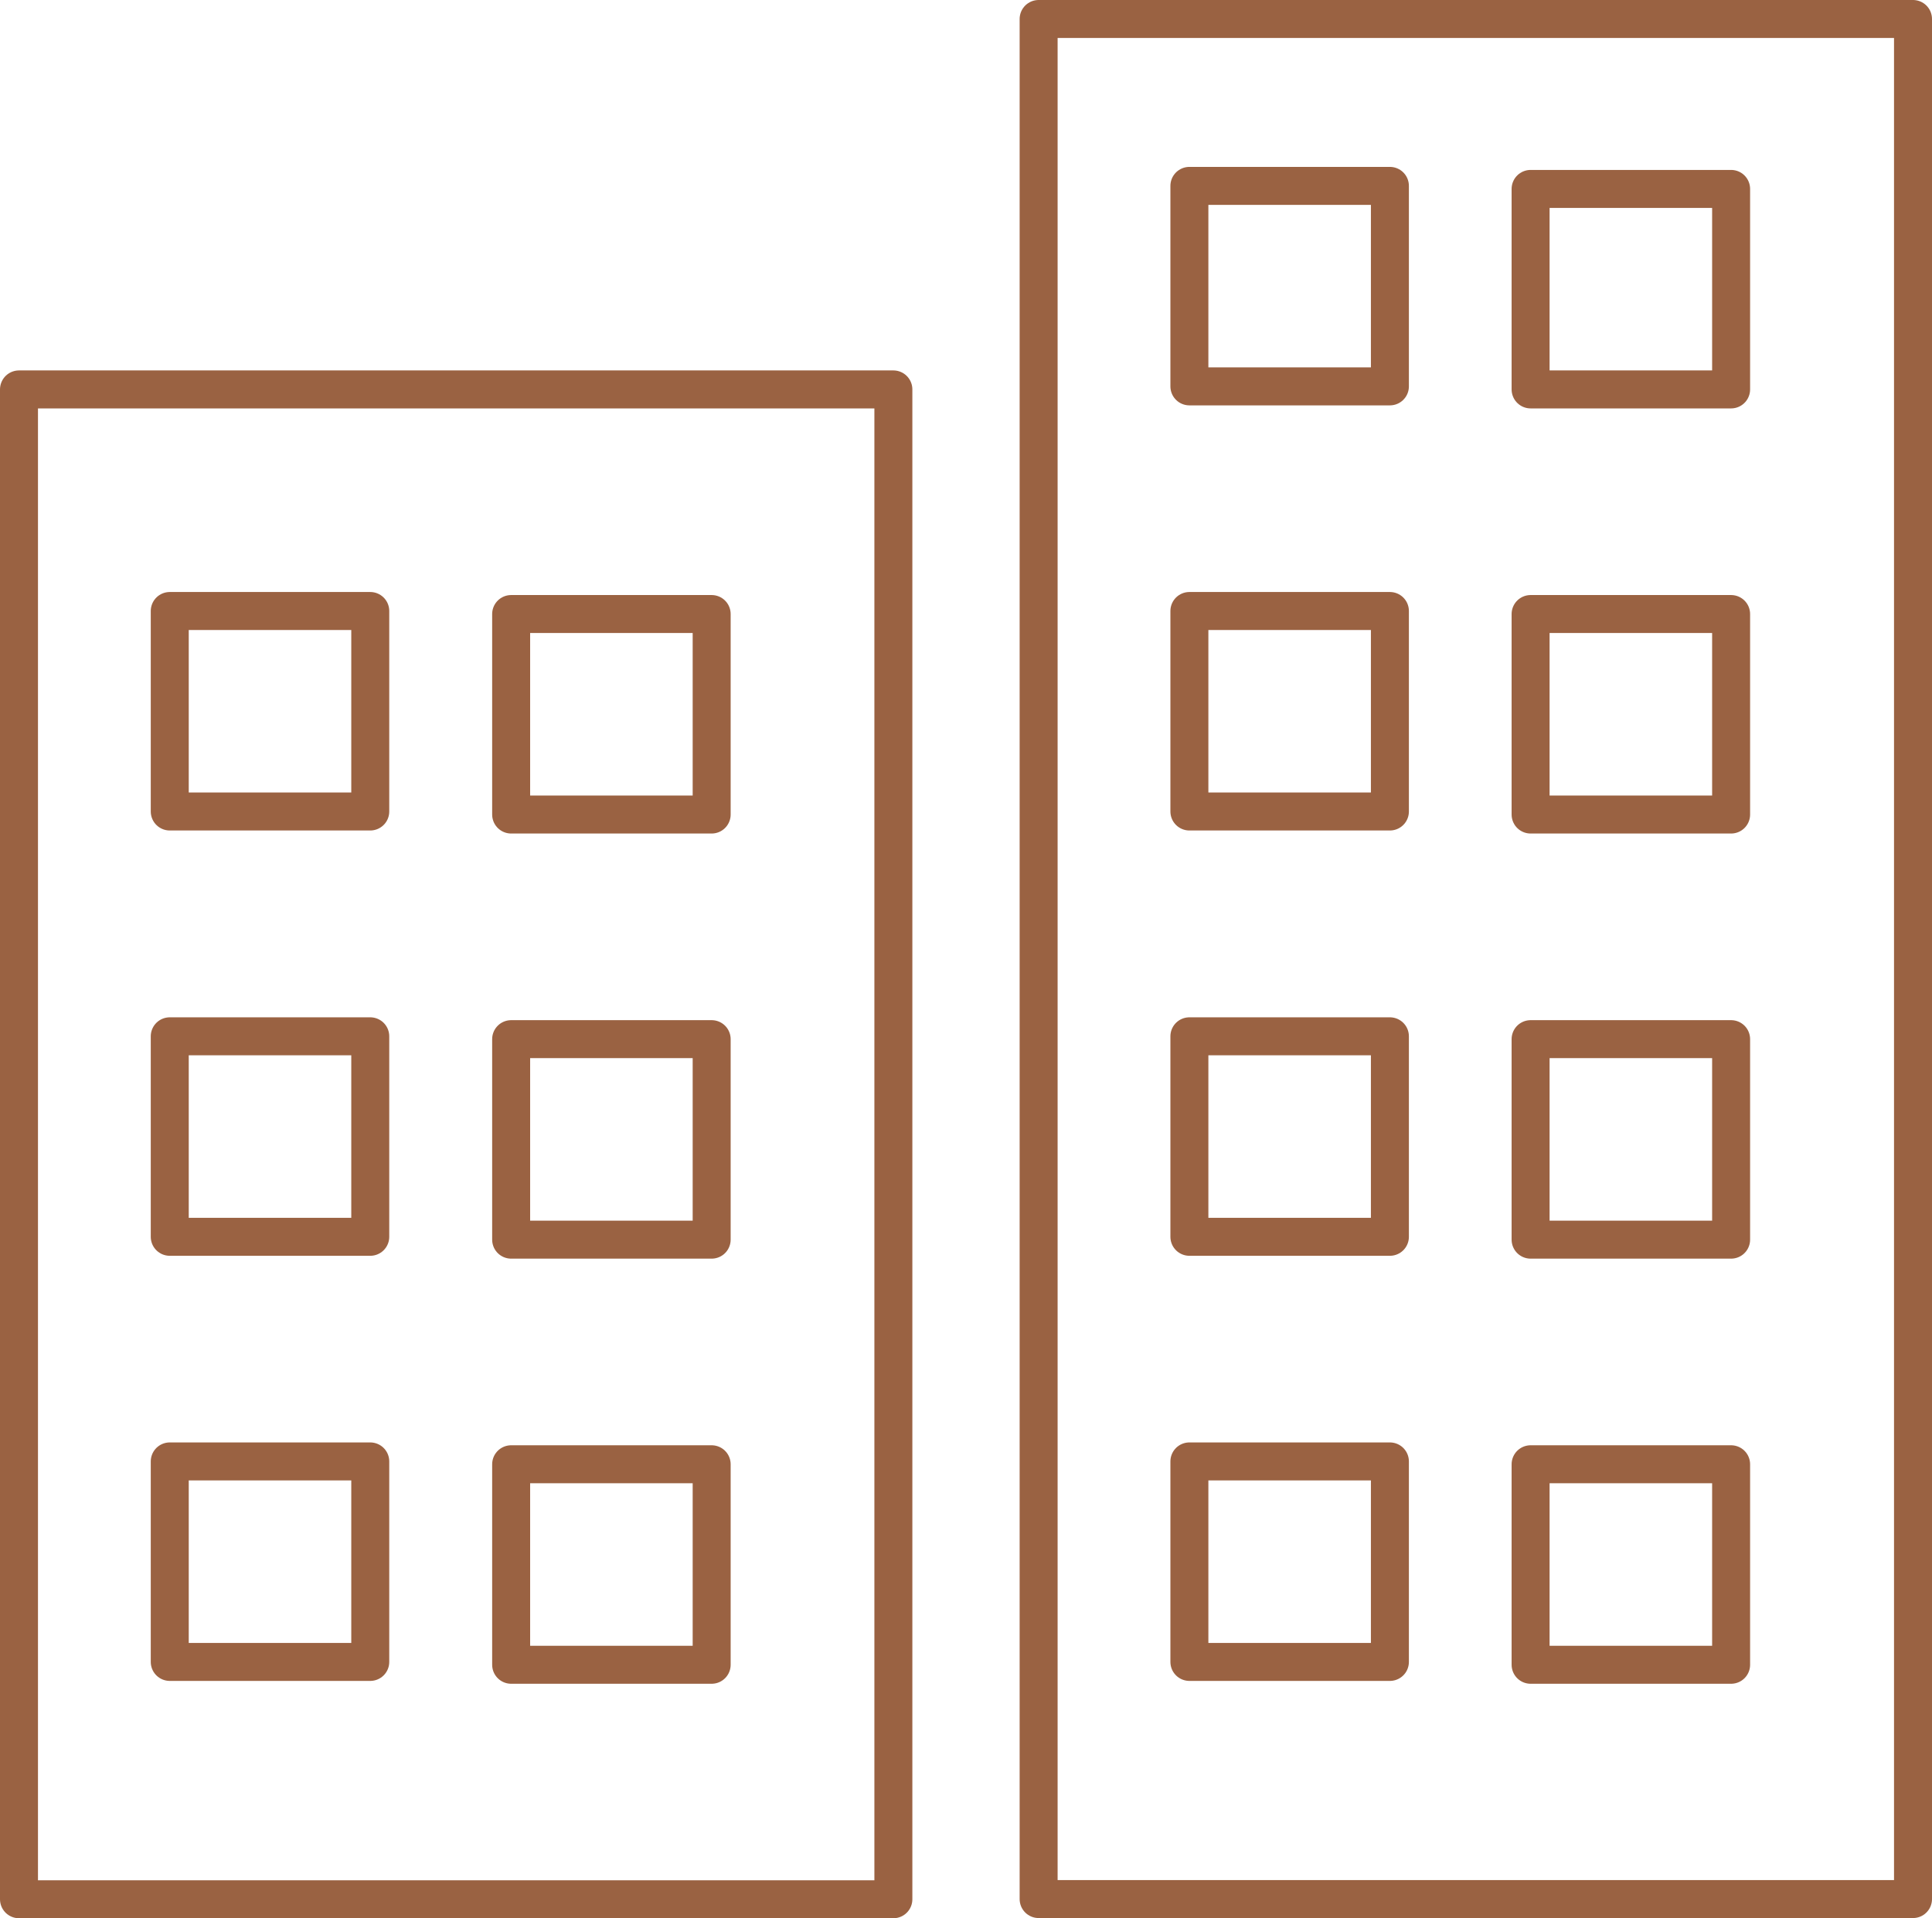
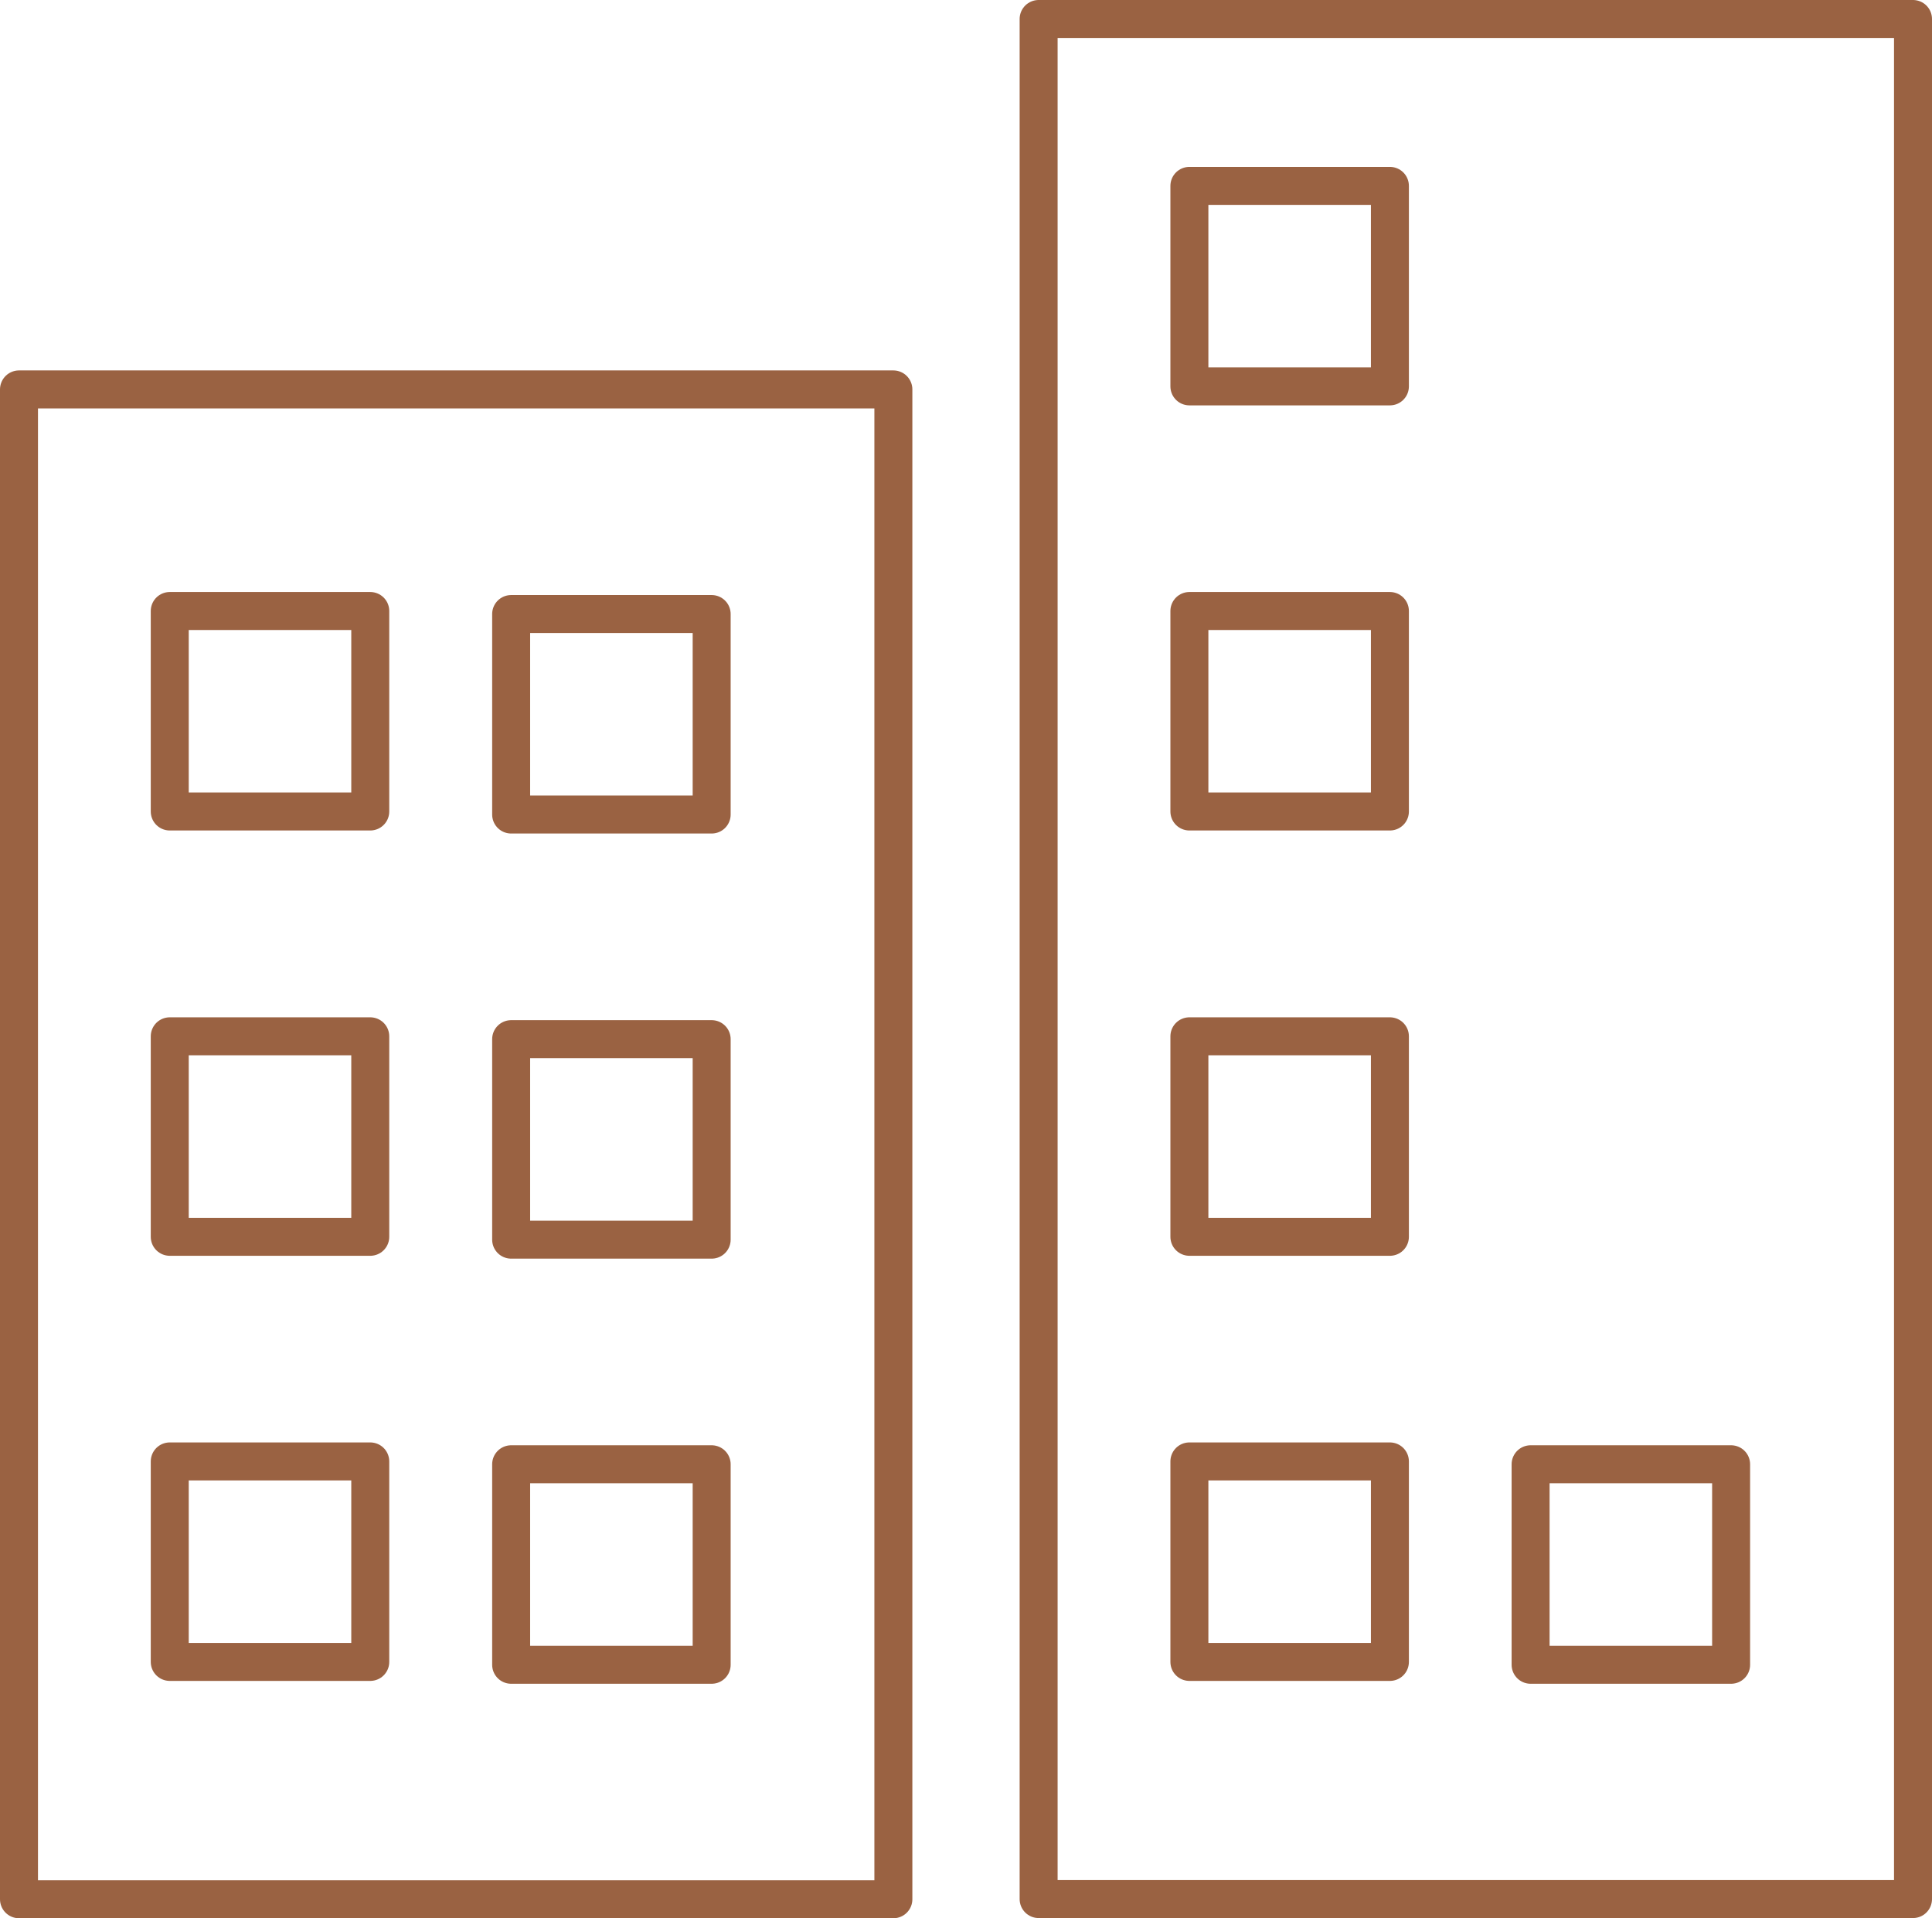
<svg xmlns="http://www.w3.org/2000/svg" viewBox="0 0 101.75 101.02">
  <defs>
    <style>.cls-1{fill:none;stroke:#9a6242;stroke-linecap:round;stroke-linejoin:round;stroke-width:2px;}</style>
  </defs>
  <g id="Layer_2" data-name="Layer 2">
    <g id="Layer_1-2" data-name="Layer 1">
      <rect class="cls-1" x="54.7" y="1" width="46.05" height="99.02" />
      <rect class="cls-1" x="62.64" y="9.79" width="10.56" height="10.56" />
-       <rect class="cls-1" x="80.61" y="9.95" width="10.56" height="10.56" />
      <rect class="cls-1" x="62.64" y="32.18" width="10.56" height="10.56" />
-       <rect class="cls-1" x="80.61" y="32.34" width="10.56" height="10.56" />
      <rect class="cls-1" x="62.64" y="54.58" width="10.56" height="10.56" />
-       <rect class="cls-1" x="80.61" y="54.73" width="10.56" height="10.56" />
      <rect class="cls-1" x="62.64" y="76.97" width="10.56" height="10.56" />
      <rect class="cls-1" x="80.61" y="77.12" width="10.56" height="10.56" />
      <rect class="cls-1" x="1" y="20.51" width="46.05" height="79.52" />
      <rect class="cls-1" x="8.94" y="32.18" width="10.56" height="10.56" />
      <rect class="cls-1" x="26.92" y="32.34" width="10.56" height="10.56" />
      <rect class="cls-1" x="8.94" y="54.58" width="10.56" height="10.56" />
      <rect class="cls-1" x="26.92" y="54.73" width="10.56" height="10.56" />
      <rect class="cls-1" x="8.94" y="76.97" width="10.56" height="10.56" />
      <rect class="cls-1" x="26.92" y="77.12" width="10.56" height="10.56" />
    </g>
  </g>
</svg>